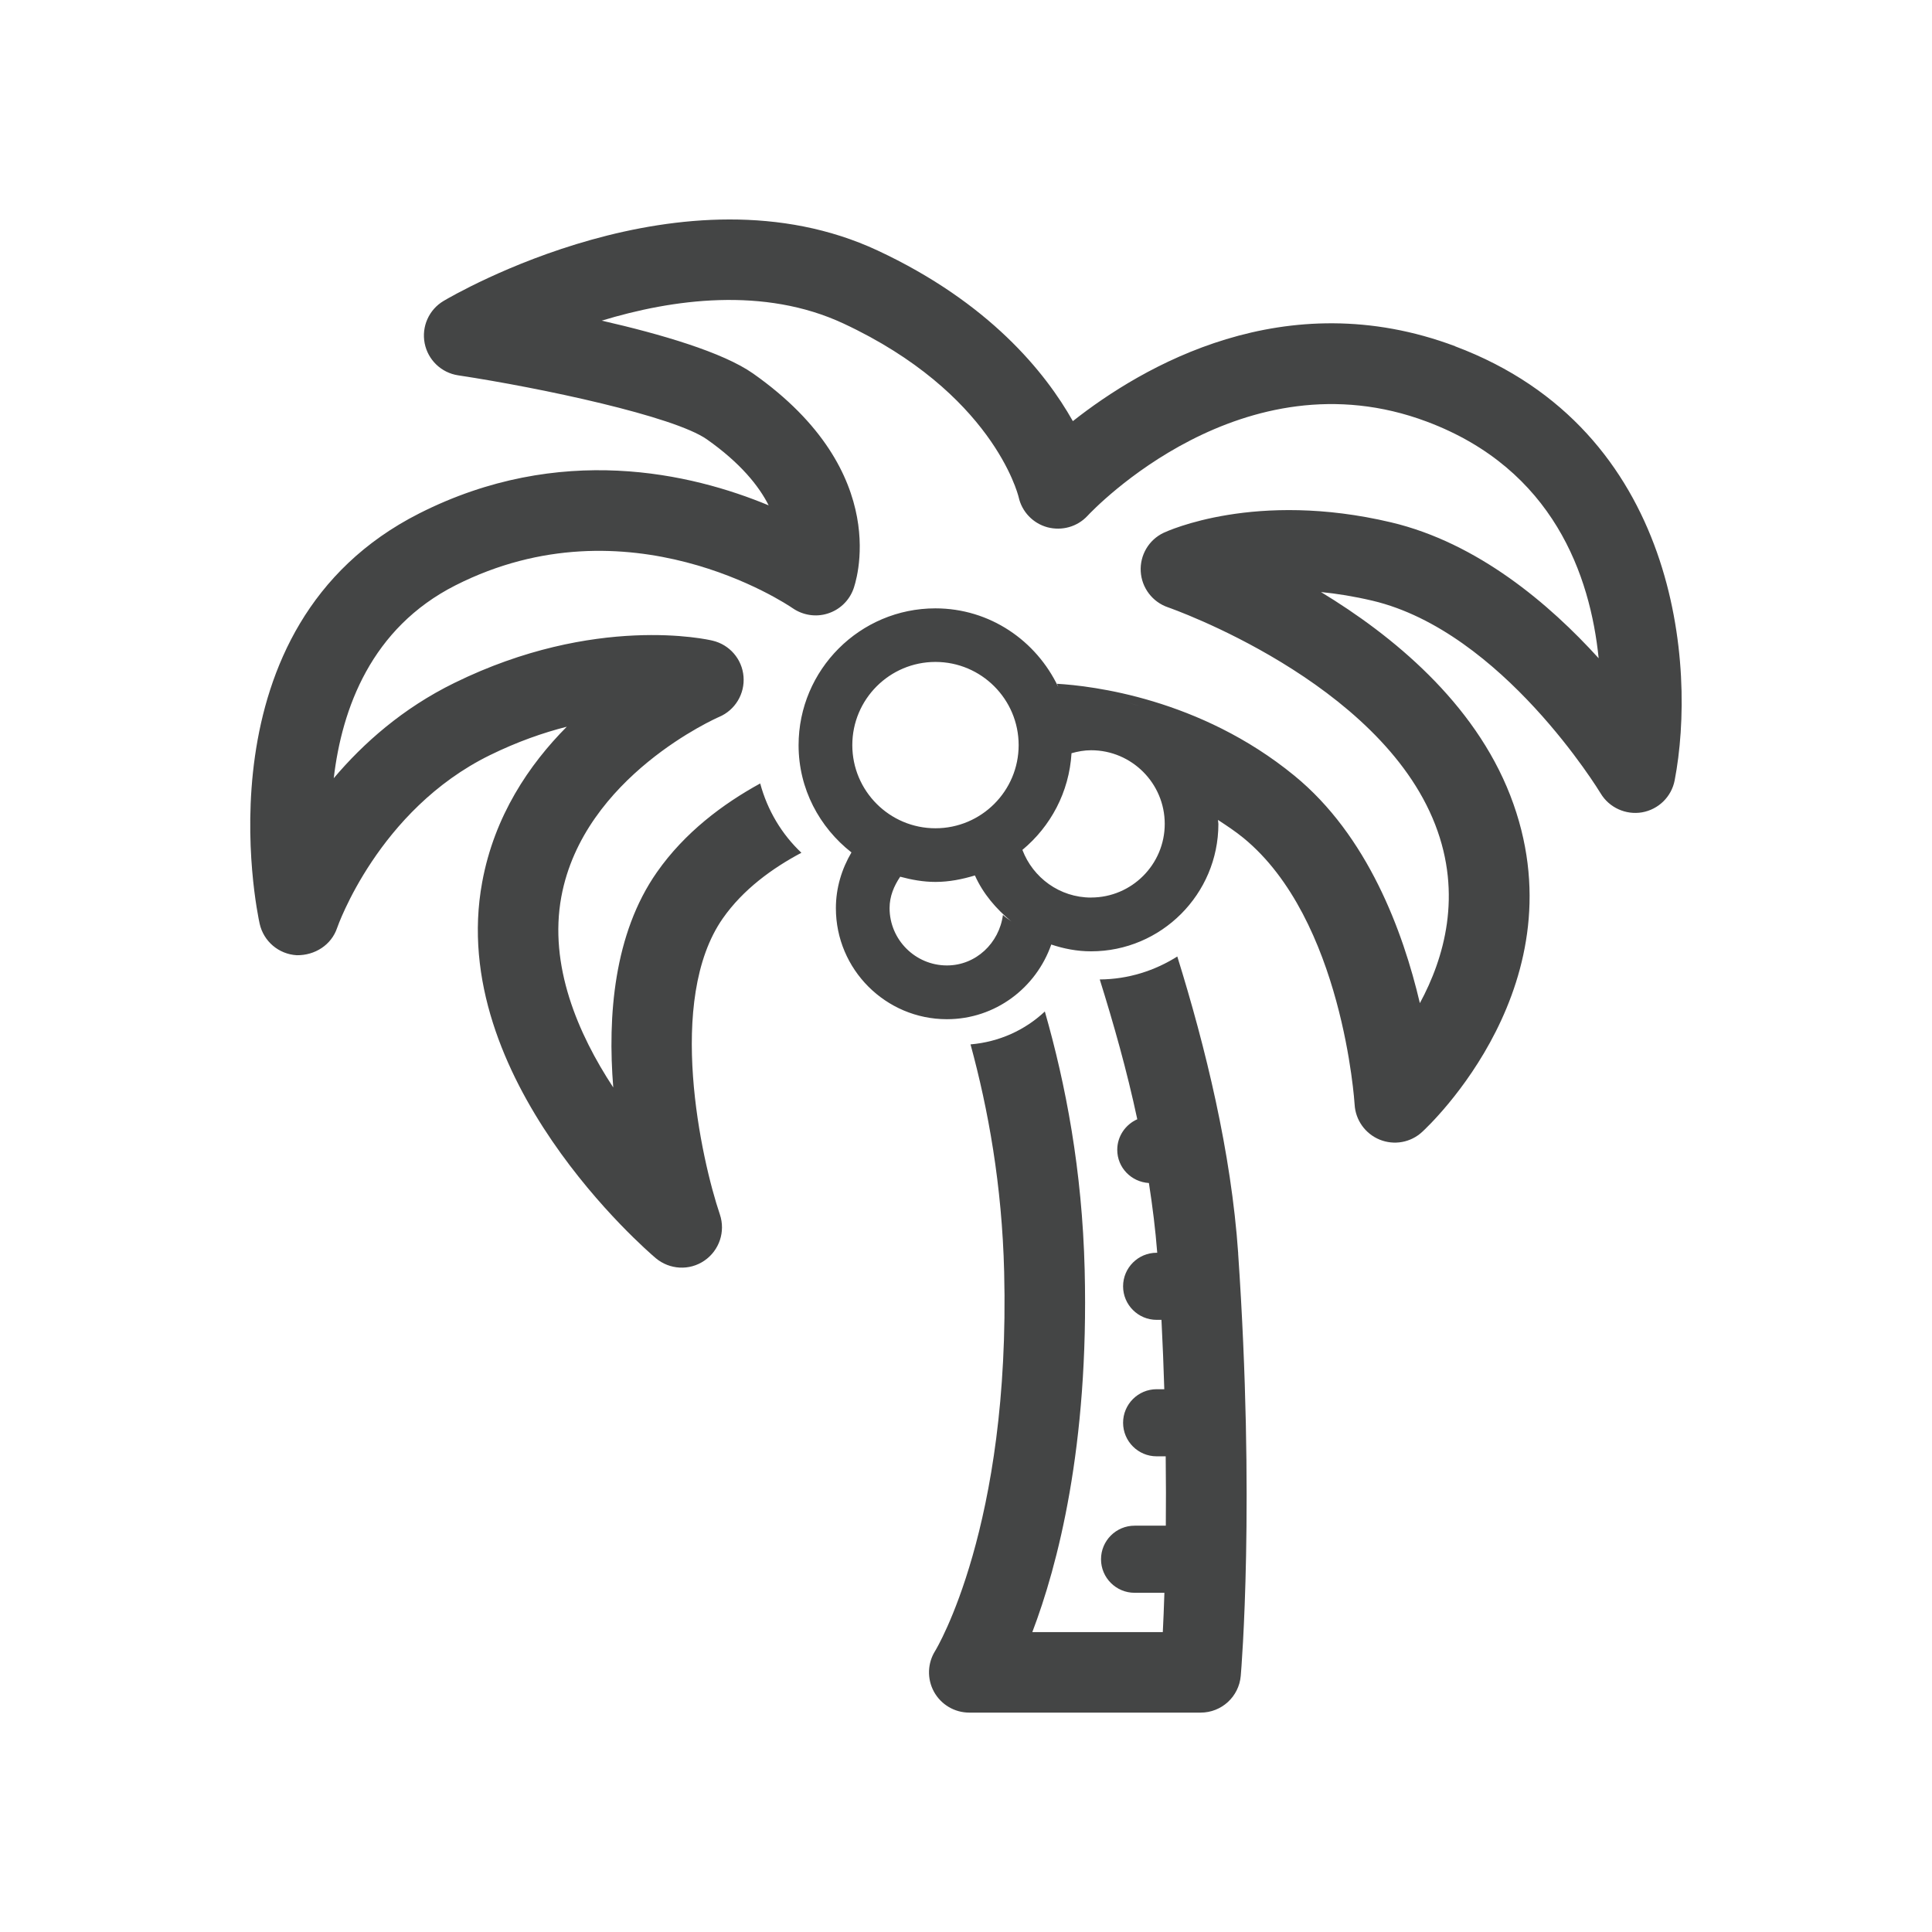
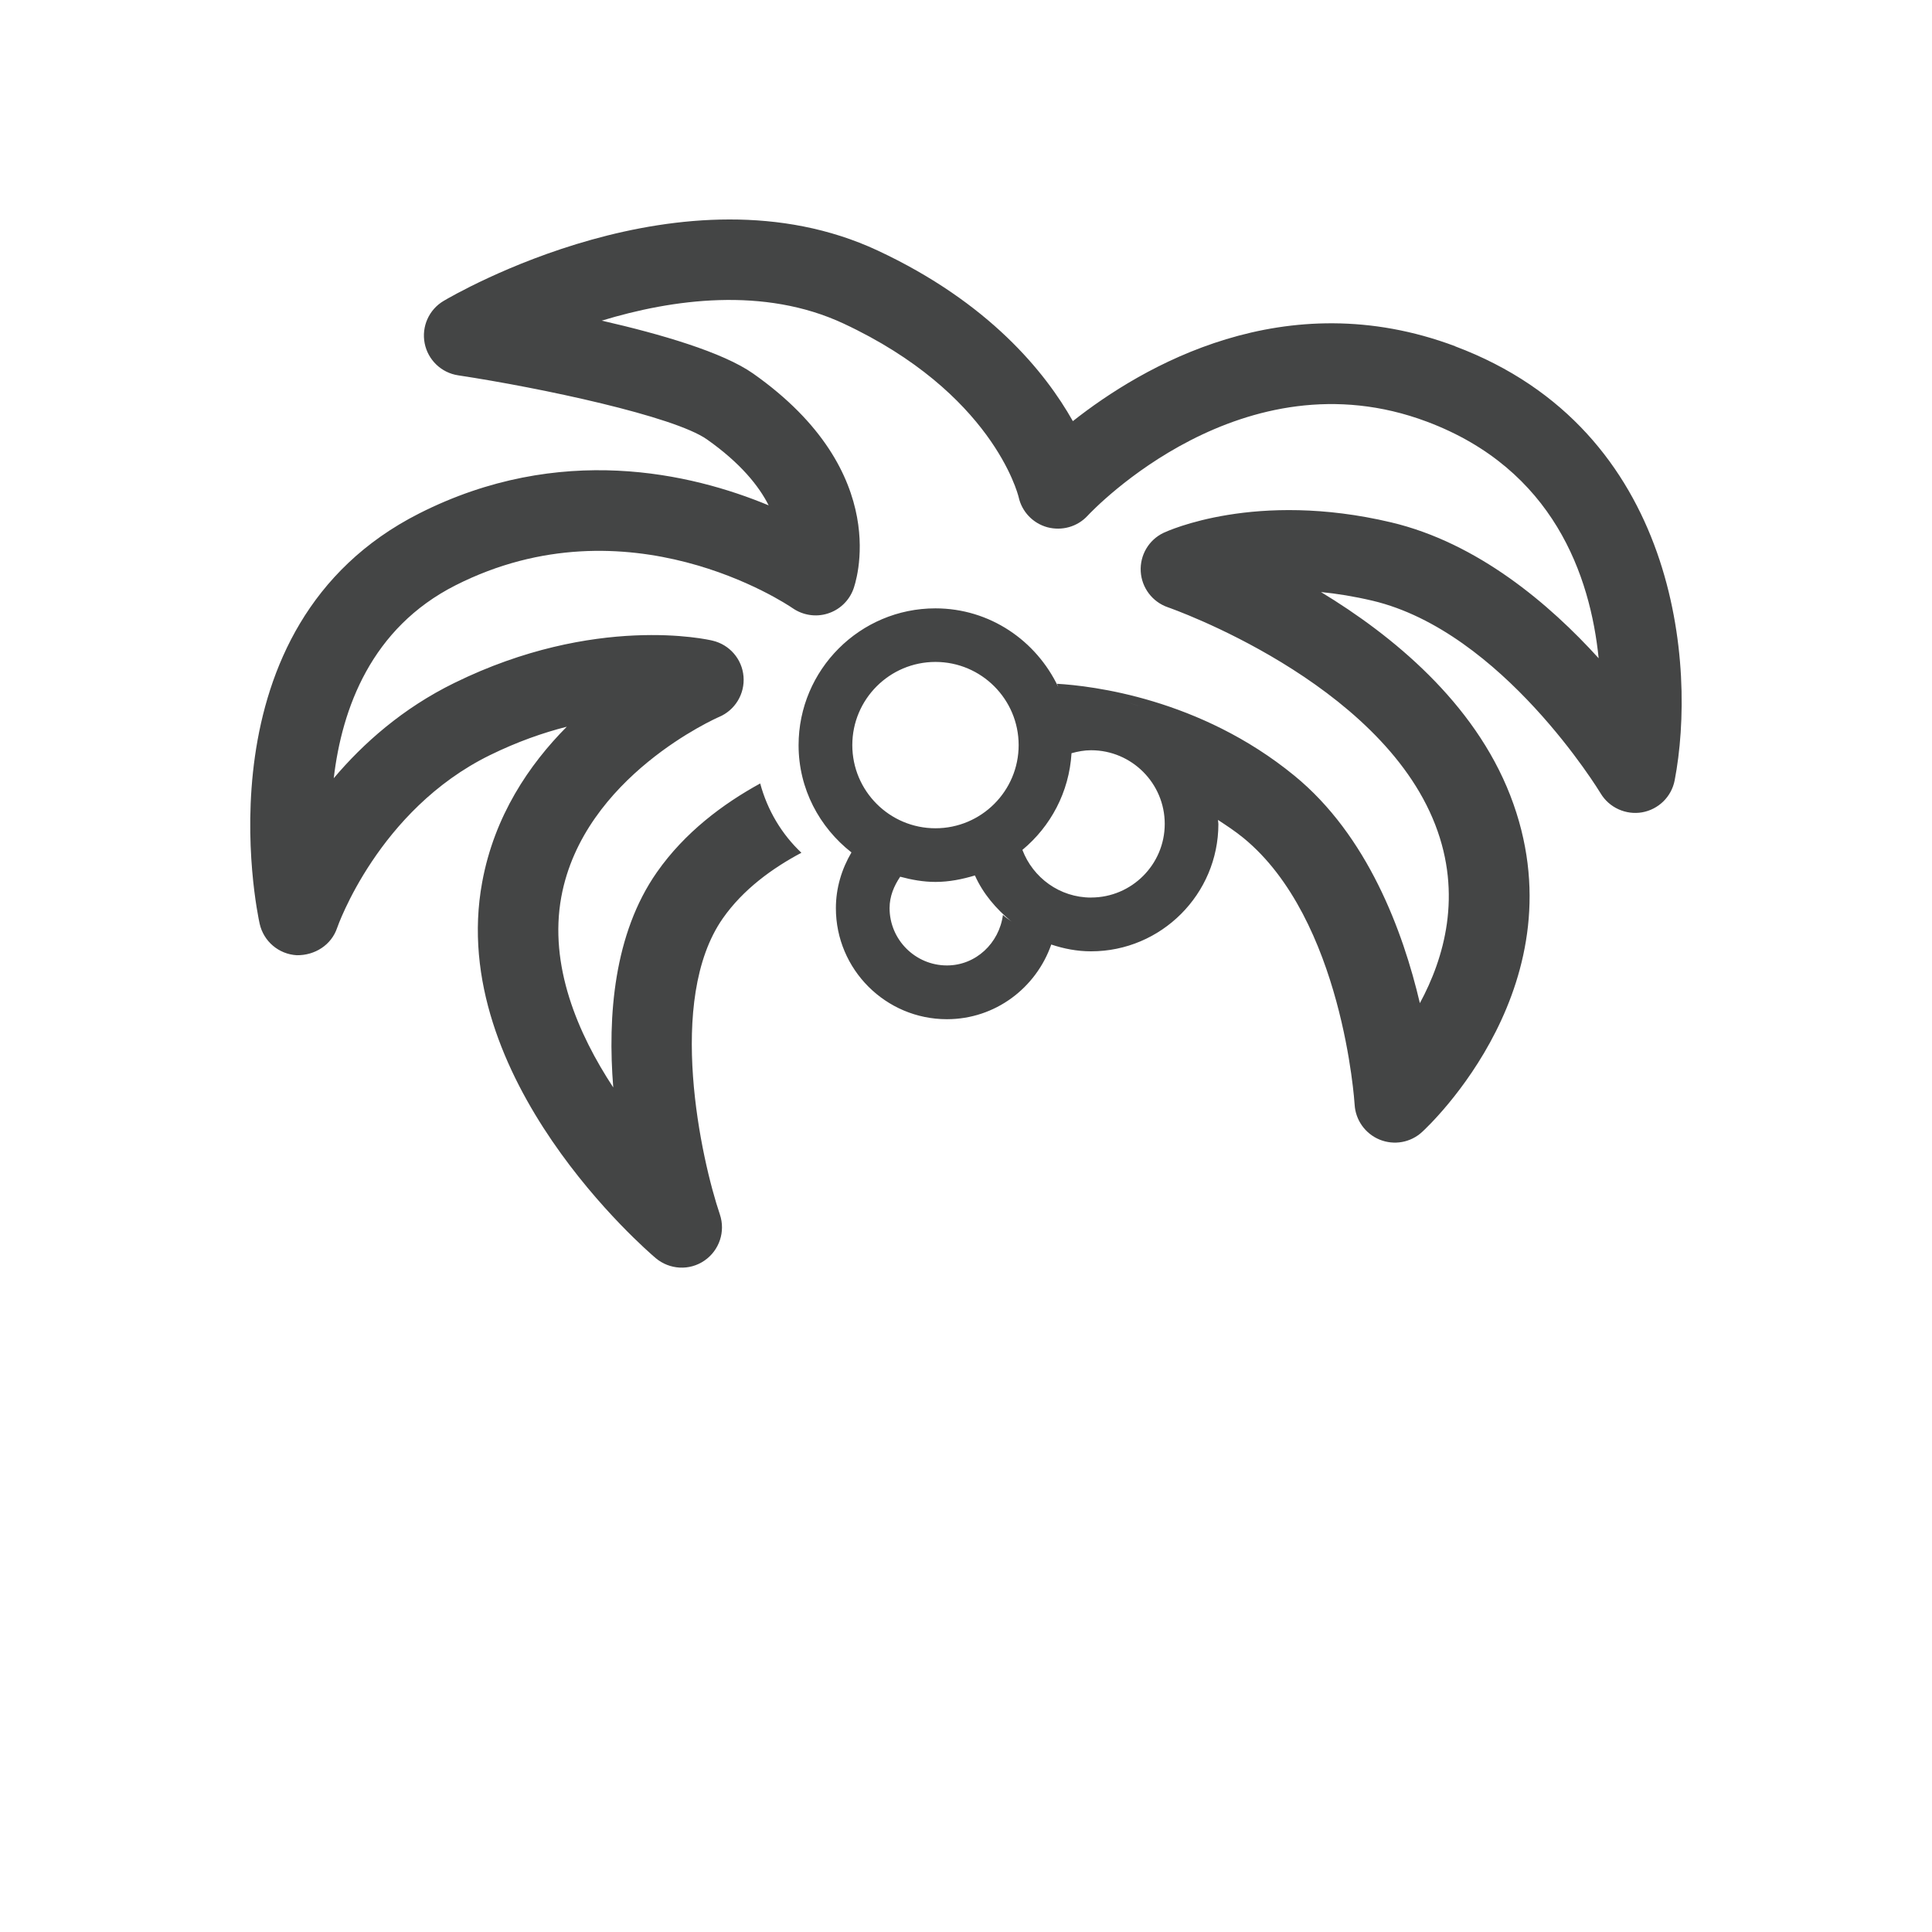
<svg xmlns="http://www.w3.org/2000/svg" id="Layer_1" width="52" height="52" viewBox="0 0 52 52">
  <defs>
    <style>.cls-1{fill:#444545;stroke-width:0px;}</style>
  </defs>
  <path class="cls-1" d="M39.167,9.319c-4.585-1.72-8.428.546-10.291,2.016-.741-1.316-2.256-3.193-5.258-4.594-5.213-2.428-11.418,1.204-11.679,1.359-.394.234-.597.69-.509,1.14.089.449.449.794.901.862,2.249.341,5.811,1.101,6.696,1.724.901.635,1.397,1.251,1.662,1.776-2.073-.862-5.617-1.699-9.405.217-5.992,3.033-4.367,10.718-4.295,11.044.106.474.514.82.999.847.487.007.931-.275,1.086-.735.011-.033,1.107-3.176,4.113-4.65.734-.36,1.432-.604,2.068-.765-1.012,1.019-1.95,2.401-2.277,4.186-.972,5.279,4.441,9.921,4.671,10.117.374.313.907.343,1.309.068.402-.274.573-.782.418-1.243-.499-1.473-1.456-5.776.079-7.97.548-.783,1.335-1.351,2.115-1.766-.53-.5-.914-1.142-1.109-1.865-1.005.551-2.031,1.318-2.781,2.39-1.157,1.653-1.329,3.873-1.174,5.792-.955-1.452-1.737-3.286-1.398-5.13.598-3.248,4.212-4.828,4.245-4.842.432-.182.698-.622.659-1.089-.038-.467-.374-.856-.83-.964-.127-.033-3.169-.72-6.95,1.136-1.397.684-2.459,1.631-3.249,2.566.22-1.877,1.009-4.044,3.279-5.193,4.645-2.35,8.896.495,9.073.617.275.189.622.245.941.144.319-.099.574-.34.691-.653.048-.126,1.117-3.121-2.695-5.806-.814-.574-2.487-1.062-4.076-1.425,1.903-.579,4.365-.92,6.503.076,3.996,1.864,4.693,4.571,4.718,4.674.087.394.385.705.773.811.391.103.804-.011,1.079-.306.168-.181,4.179-4.396,9.134-2.537,3.414,1.28,4.401,4.159,4.625,6.369-1.321-1.457-3.256-3.107-5.588-3.658-3.648-.864-6.023.237-6.122.282-.398.189-.64.601-.615,1.04.025.44.315.821.731.964.058.02,5.696,1.986,7.194,5.848.735,1.893.244,3.595-.412,4.807-.454-1.937-1.407-4.512-3.378-6.123-2.546-2.085-5.461-2.419-6.388-2.473.014.027.021.058.033.086-.59-1.245-1.839-2.116-3.307-2.116-2.03,0-3.682,1.652-3.682,3.684,0,1.175.563,2.211,1.423,2.885-.26.443-.419.952-.419,1.501,0,1.648,1.34,2.988,2.988,2.988,1.303,0,2.402-.844,2.809-2.01.338.113.695.183,1.071.183,1.889,0,3.427-1.538,3.427-3.427,0-.038-.01-.072-.011-.11.23.151.461.302.685.485,2.676,2.191,2.99,7.128,2.993,7.177.024.418.286.784.673.943.391.159.832.079,1.14-.203.178-.162,4.327-4.032,2.376-9.061-.974-2.509-3.175-4.31-5.095-5.474.426.042.89.116,1.387.233,3.495.828,6.113,5.141,6.14,5.185.23.385.679.587,1.117.511.443-.079.791-.42.876-.862.587-3.053.107-9.425-5.909-11.681ZM30.049,18.818c-.22-.045-.448-.069-.682-.069.234,0,.461.024.682.069ZM31.75,19.721c-.015-.015-.034-.026-.05-.041.016.015.035.026.05.041ZM31.253,19.319c-.054-.036-.116-.06-.172-.093.056.033.118.057.172.093ZM30.682,19.013c-.106-.044-.222-.07-.333-.104.112.034.227.059.333.104ZM26.994,24.626c-.1.755-.725,1.359-1.507,1.359-.851,0-1.544-.693-1.544-1.544,0-.318.12-.598.286-.844.305.082.619.14.949.14.372,0,.723-.072,1.062-.174,0,0-0,0-0,0,.22.493.573.903.986,1.242-.076-.062-.162-.111-.232-.179ZM25.178,22.293c-1.234,0-2.238-1.003-2.238-2.238s1.003-2.239,2.238-2.239,2.239,1.004,2.239,2.239-1.004,2.238-2.239,2.238ZM29.367,24.158c-.846,0-1.565-.535-1.849-1.283h-0c.76-.631,1.259-1.554,1.322-2.602h0c.169-.047.343-.08.527-.08,1.093,0,1.982.889,1.982,1.982s-.889,1.982-1.982,1.982Z" />
-   <path class="cls-1" d="M33.326,33.735c-.187-2.718-.875-5.537-1.639-7.991-.607.383-1.319.613-2.087.618.373,1.192.731,2.454,1.01,3.763-.316.141-.539.455-.539.823,0,.48.379.865.852.893.098.63.176,1.258.224,1.877h-.016c-.498,0-.903.405-.903.903s.405.903.903.903h.13c.033.65.058,1.27.076,1.867h-.206c-.498,0-.903.405-.903.903s.405.903.903.903h.244c.008.671.009,1.299.003,1.867h-.841c-.498,0-.903.405-.903.903s.405.903.903.903h.803c-.013.402-.028.77-.043,1.058h-3.512c.677-1.776,1.528-4.992,1.409-9.749-.067-2.688-.51-4.992-1.072-6.955-.533.502-1.229.82-2.0.886.477,1.75.847,3.788.905,6.122.172,6.858-1.829,10.155-1.855,10.199-.21.333-.224.753-.035,1.101.191.347.554.563.951.563h6.228c.563,0,1.031-.43,1.079-.99.017-.188.389-4.671-.07-11.367Z" />
</svg>